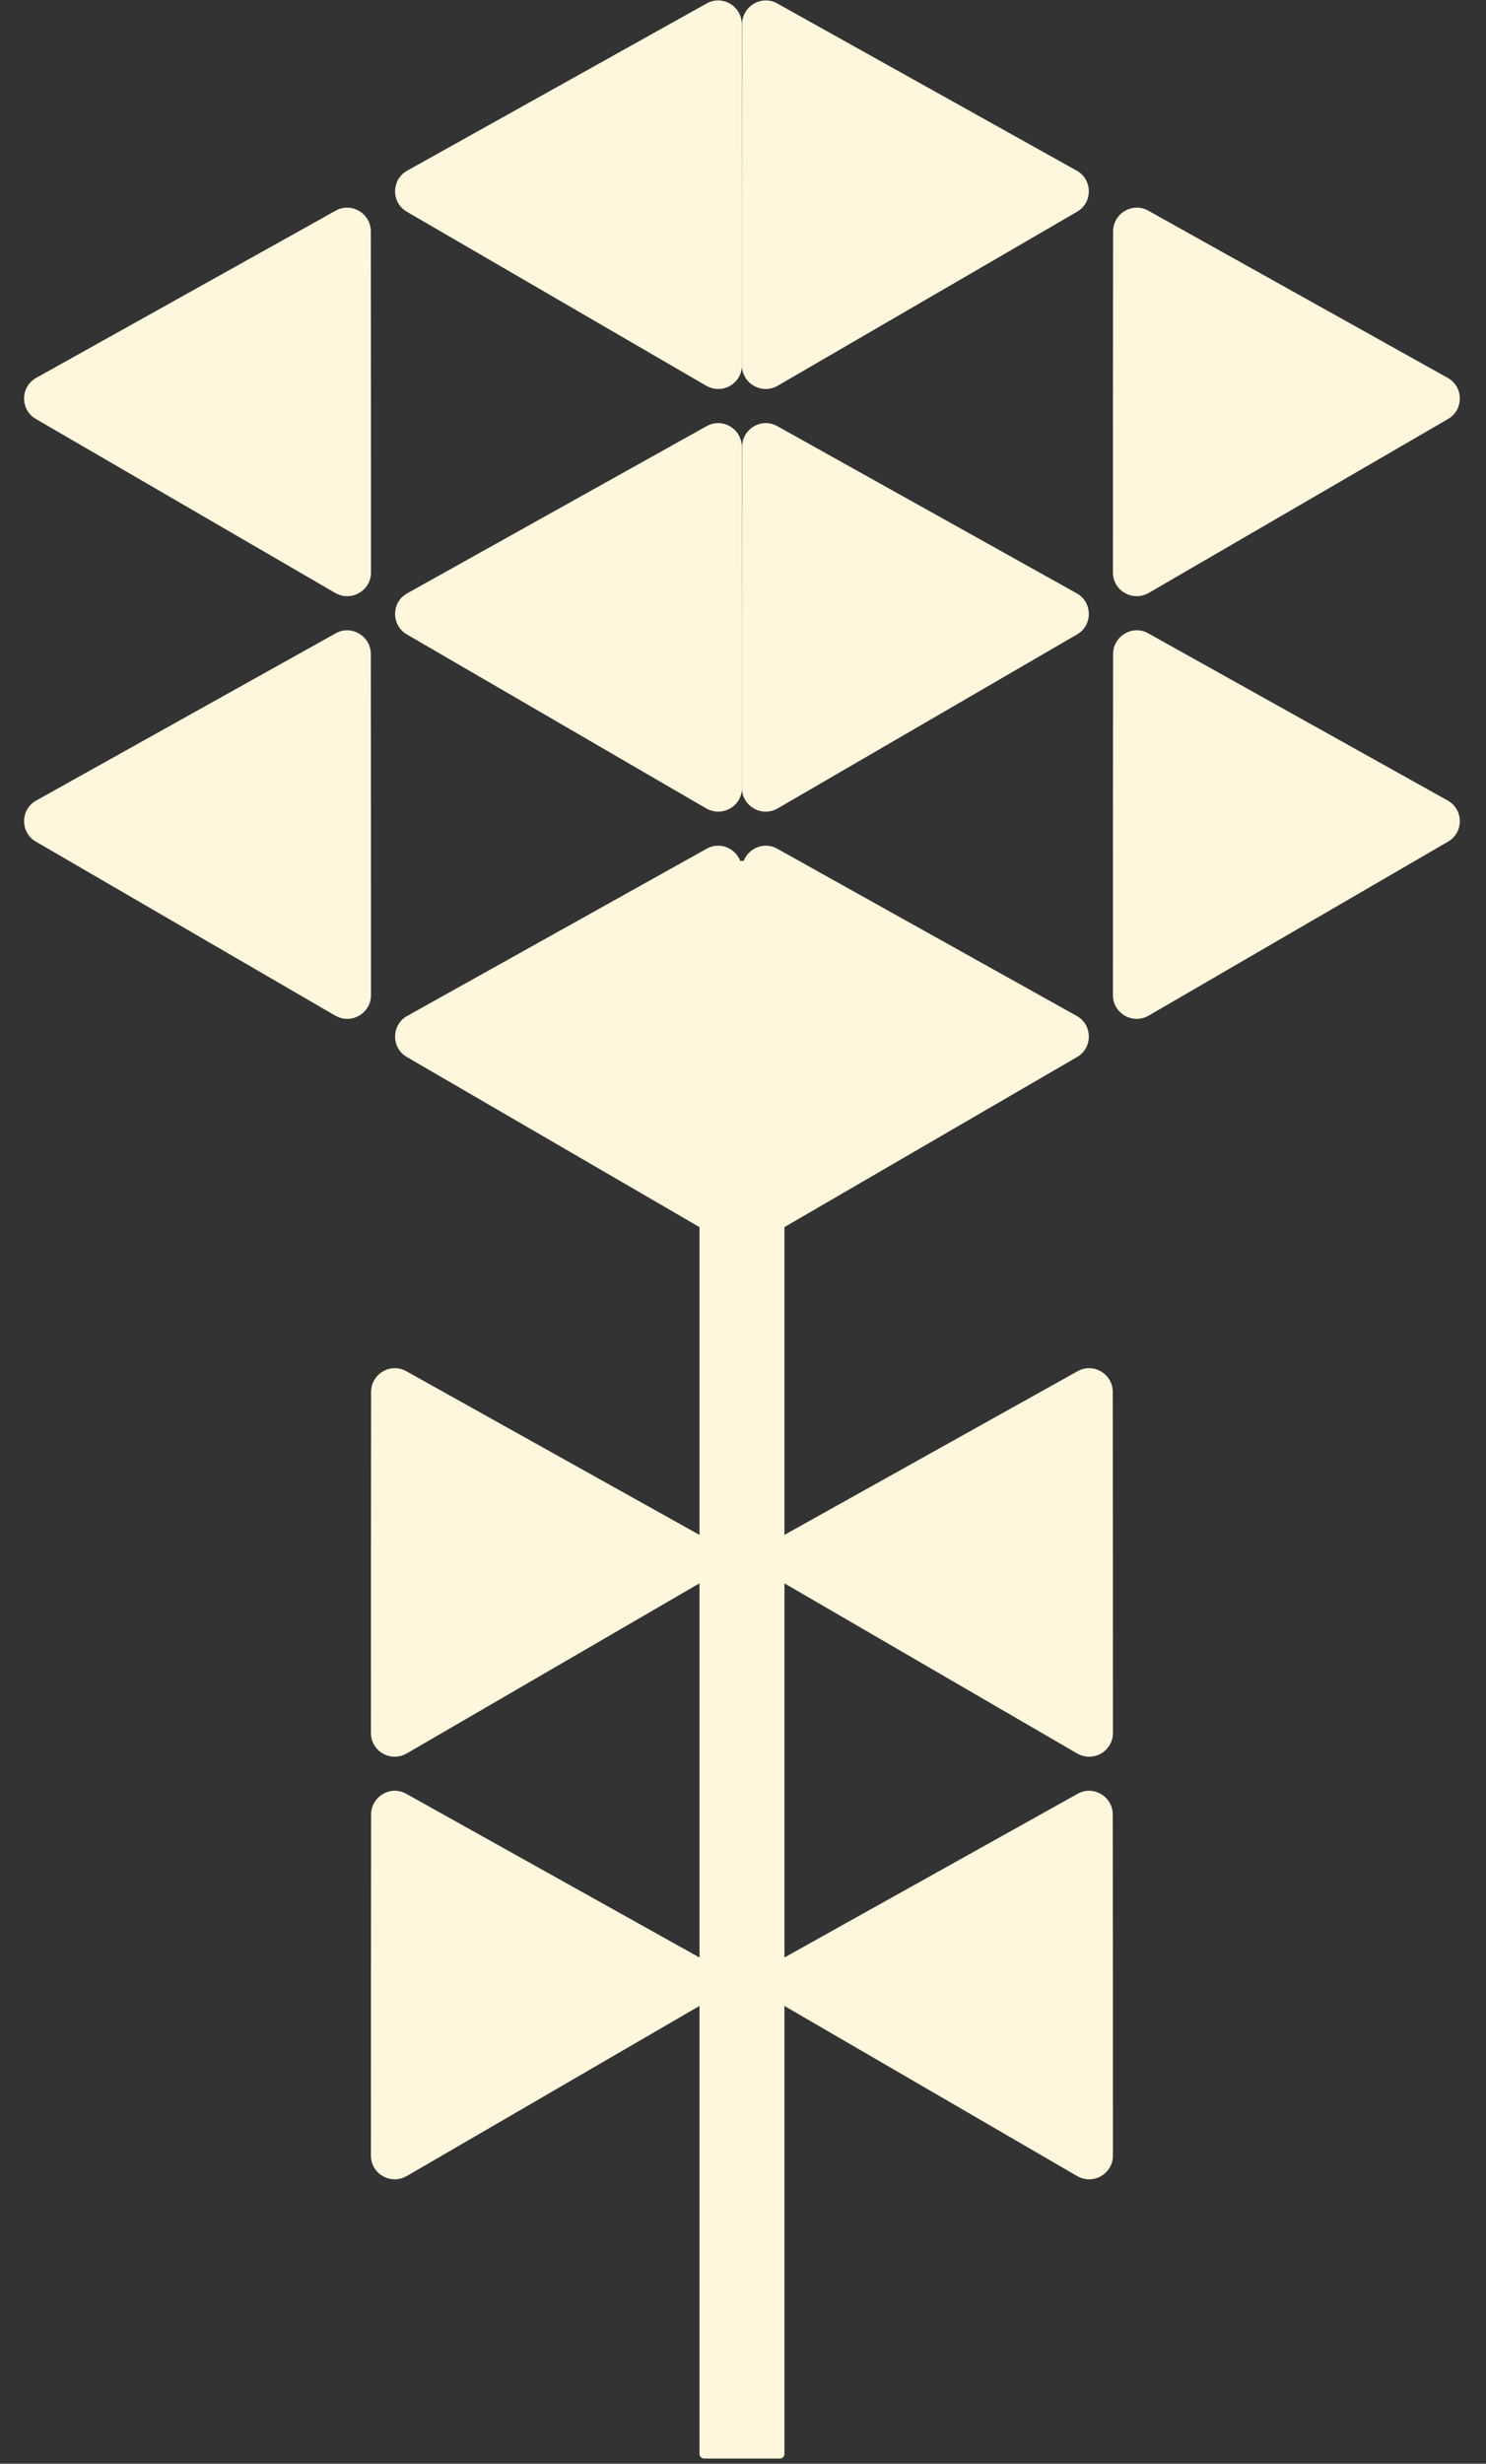
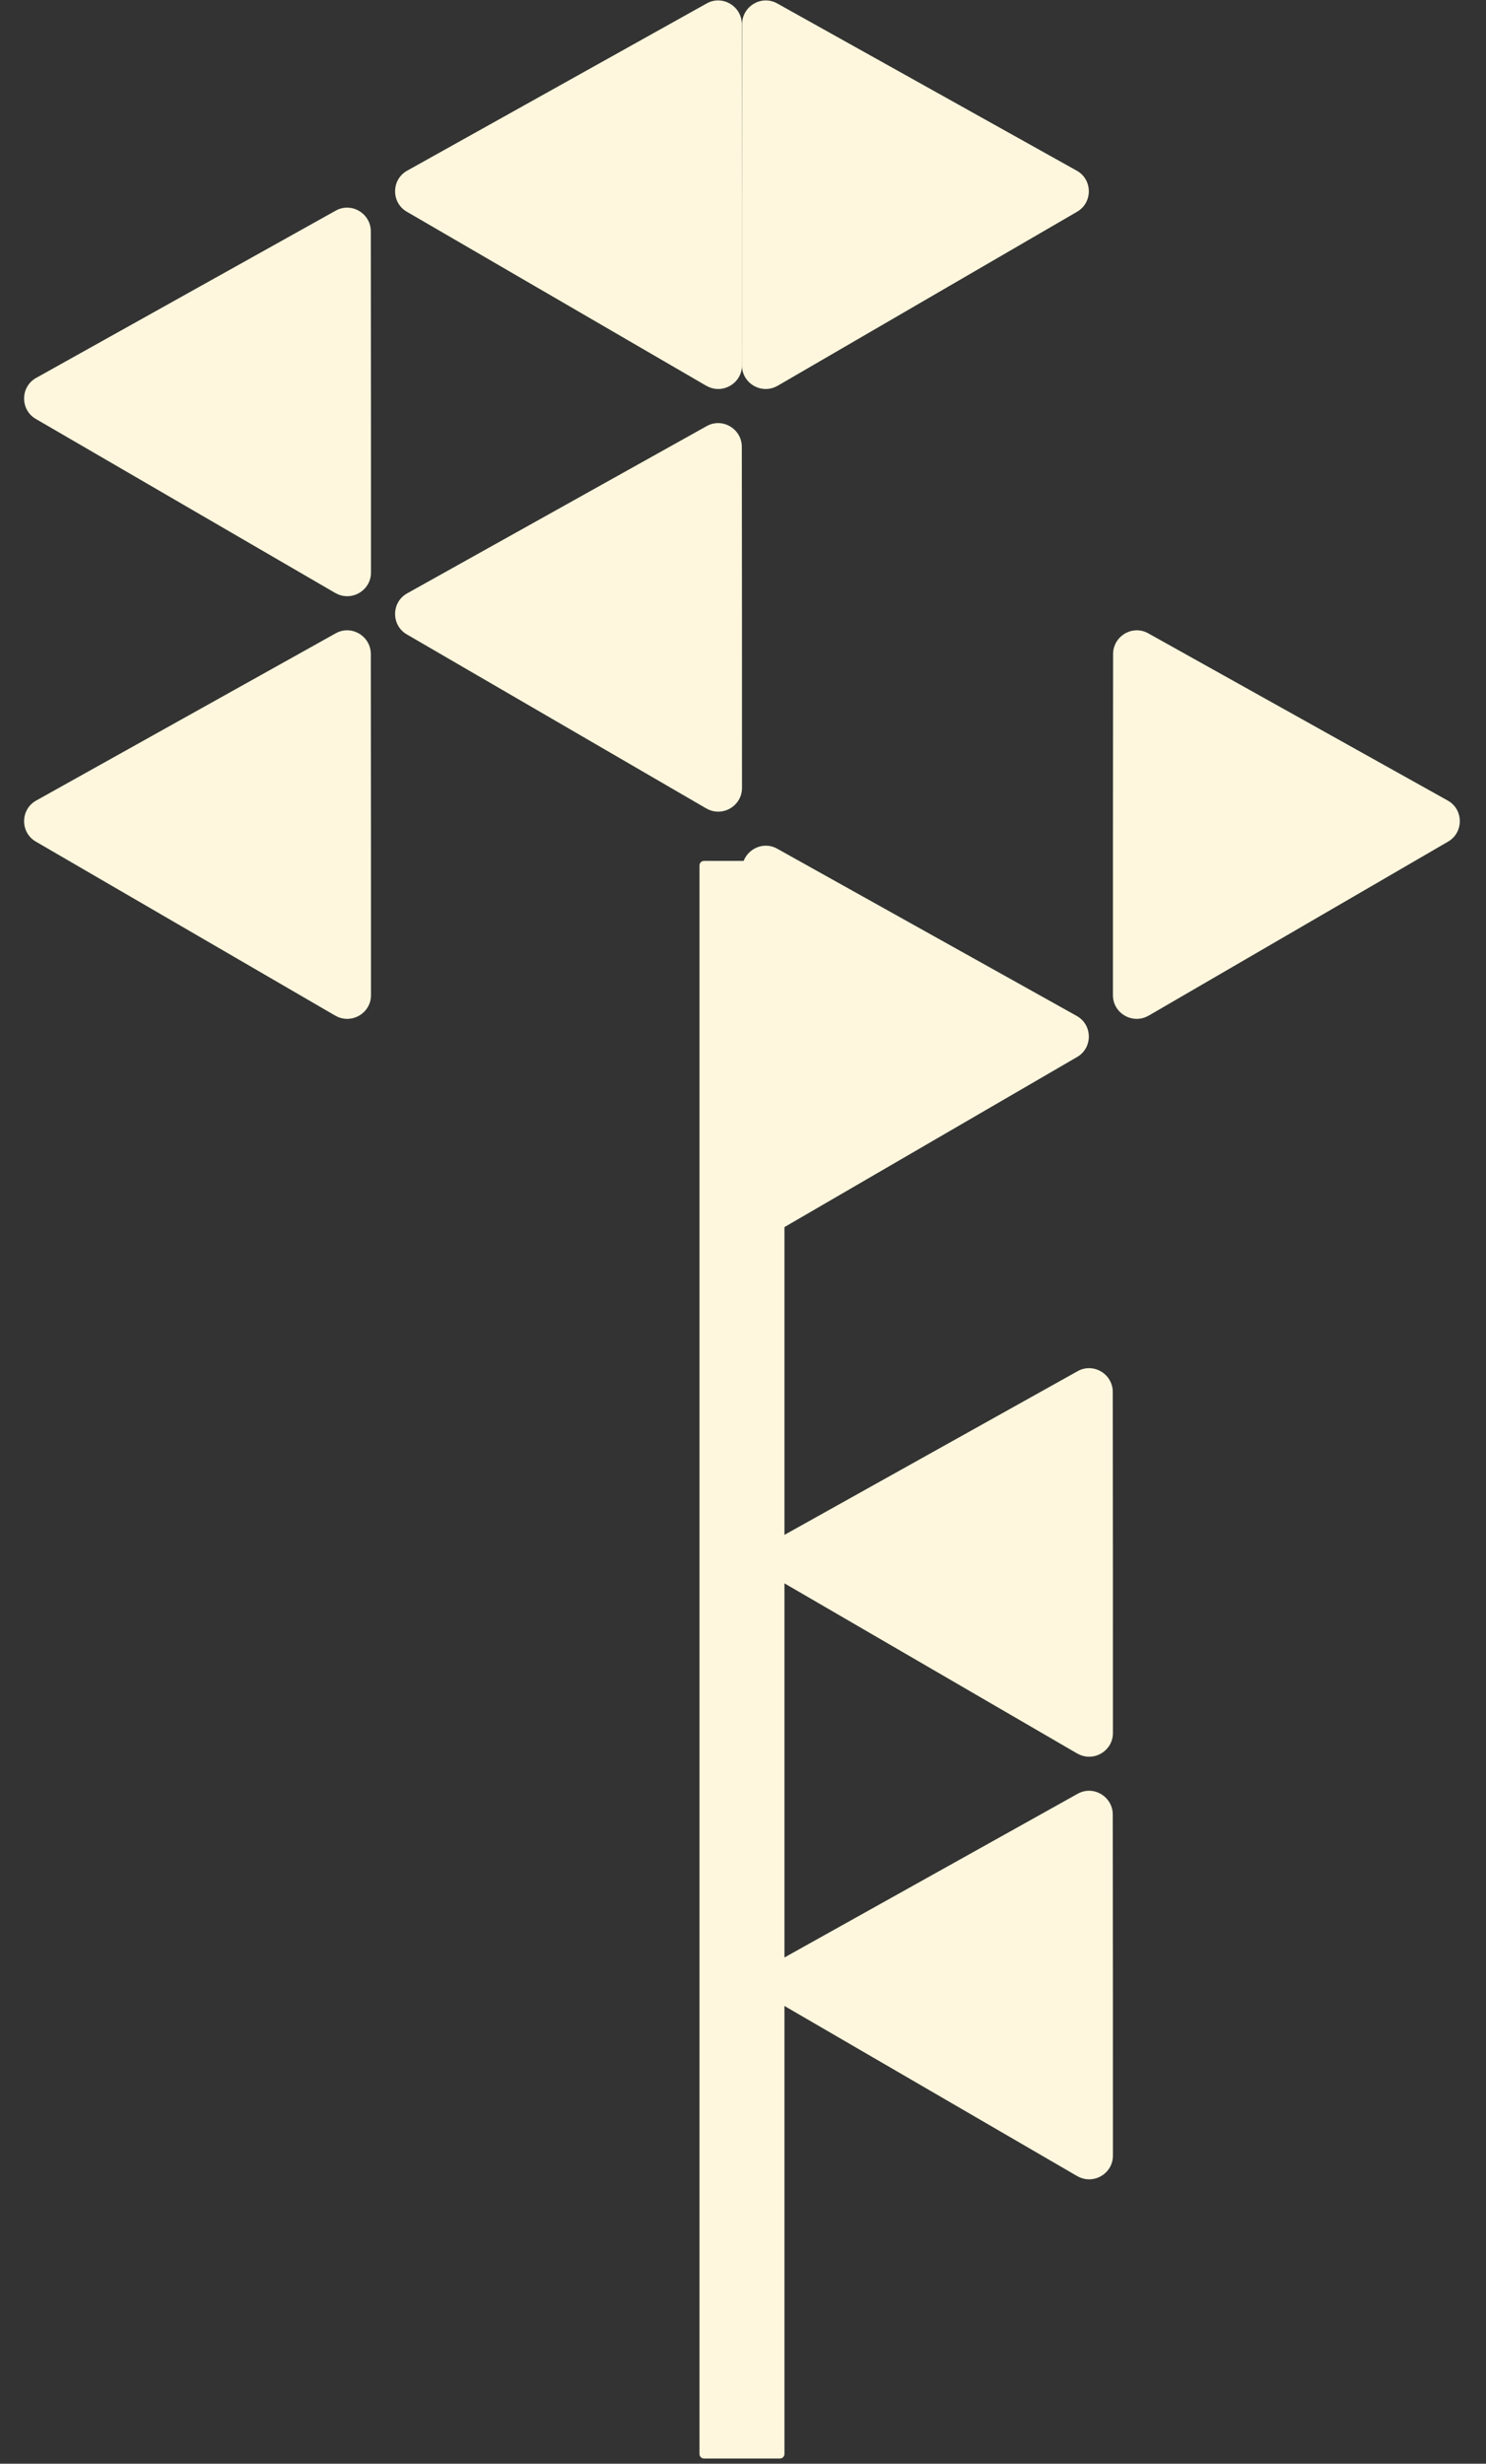
<svg xmlns="http://www.w3.org/2000/svg" width="265" height="439" viewBox="0 0 265 439" fill="none">
  <rect x="0" y="0" width="265" height="439" fill="#333333" stroke="none" />
  <path d="M192.12 312.463L138.69 281.434C135.9 279.816 135.91 275.72 138.75 274.132L192.18 244.322C194.98 242.754 198.44 244.822 198.44 248.029C198.47 277.369 198.47 281.764 198.47 308.807C198.47 312.043 194.93 314.081 192.12 312.453V312.463Z" fill="#FFF7DD" />
  <path d="M204.82 180.987L258.25 149.958C261.04 148.34 261.03 144.244 258.19 142.656L204.76 112.846C201.96 111.278 198.5 113.346 198.5 116.552C198.47 145.893 198.47 150.288 198.47 177.33C198.47 180.567 202.01 182.605 204.82 180.977V180.987Z" fill="#FFF7DD" />
-   <path d="M204.82 105.674L258.25 74.645C261.04 73.027 261.03 68.931 258.19 67.343L204.76 37.533C201.96 35.965 198.5 38.032 198.5 41.239C198.47 70.579 198.47 74.975 198.47 102.017C198.47 105.254 202.01 107.292 204.82 105.664V105.674Z" fill="#FFF7DD" />
  <path d="M59.81 180.987L6.38 149.958C3.59 148.34 3.6 144.244 6.44 142.656L59.87 112.846C62.67 111.278 66.13 113.346 66.13 116.552C66.16 145.893 66.16 150.288 66.16 177.33C66.16 180.567 62.62 182.605 59.81 180.977V180.987Z" fill="#FFF7DD" />
  <path d="M59.81 105.674L6.38 74.645C3.59 73.027 3.6 68.931 6.44 67.343L59.87 37.533C62.67 35.965 66.13 38.032 66.13 41.239C66.16 70.579 66.16 74.975 66.16 102.017C66.16 105.254 62.62 107.292 59.81 105.664V105.674Z" fill="#FFF7DD" />
-   <path d="M72.5 312.463L125.93 281.434C128.72 279.816 128.71 275.72 125.87 274.132L72.44 244.322C69.64 242.754 66.18 244.822 66.18 248.029C66.15 277.369 66.15 281.764 66.15 308.807C66.15 312.043 69.69 314.081 72.5 312.453V312.463Z" fill="#FFF7DD" />
  <path d="M192.12 387.766L138.69 356.738C135.9 355.119 135.91 351.024 138.75 349.435L192.18 319.626C194.98 318.057 198.44 320.125 198.44 323.332C198.47 352.672 198.47 357.067 198.47 384.11C198.47 387.347 194.93 389.384 192.12 387.756V387.766Z" fill="#FFF7DD" />
-   <path d="M72.5 387.766L125.93 356.738C128.72 355.119 128.71 351.024 125.87 349.435L72.44 319.626C69.64 318.057 66.18 320.125 66.18 323.332C66.15 352.672 66.15 357.067 66.15 384.11C66.15 387.347 69.69 389.384 72.5 387.756V387.766Z" fill="#FFF7DD" />
-   <path d="M138.66 144.064L192.09 113.036C194.88 111.418 194.87 107.322 192.03 105.733L138.6 75.924C135.8 74.355 132.34 76.423 132.34 79.63C132.31 108.97 132.31 113.366 132.31 140.408C132.31 143.645 135.85 145.683 138.66 144.054V144.064Z" fill="#FFF7DD" />
  <path d="M138.66 219.368L192.09 188.339C194.88 186.721 194.87 182.625 192.03 181.037L138.6 151.227C135.8 149.659 132.34 151.727 132.34 154.933C132.31 184.273 132.31 188.669 132.31 215.711C132.31 218.948 135.85 220.986 138.66 219.358V219.368Z" fill="#FFF7DD" />
  <path d="M125.97 144.064L72.54 113.036C69.75 111.418 69.76 107.322 72.6 105.733L126.03 75.924C128.83 74.355 132.29 76.423 132.29 79.63C132.32 108.97 132.32 113.366 132.32 140.408C132.32 143.645 128.78 145.683 125.97 144.054V144.064Z" fill="#FFF7DD" />
  <path d="M138.66 68.751L192.09 37.723C194.88 36.104 194.87 32.008 192.03 30.42L138.6 0.611C135.8 -0.958 132.34 1.11 132.34 4.317C132.31 33.657 132.31 38.052 132.31 65.095C132.31 68.332 135.85 70.369 138.66 68.741V68.751Z" fill="#FFF7DD" />
  <path d="M125.97 68.751L72.54 37.723C69.75 36.104 69.76 32.008 72.6 30.42L126.03 0.611C128.83 -0.958 132.29 1.11 132.29 4.317C132.32 33.657 132.32 38.052 132.32 65.095C132.32 68.332 128.78 70.369 125.97 68.741V68.751Z" fill="#FFF7DD" />
-   <path d="M125.97 219.368L72.54 188.339C69.75 186.721 69.76 182.625 72.6 181.037L126.03 151.227C128.83 149.659 132.29 151.727 132.29 154.933C132.32 184.273 132.32 188.669 132.32 215.711C132.32 218.948 128.78 220.986 125.97 219.358V219.368Z" fill="#FFF7DD" />
  <path d="M139.09 153.405H125.54C125.098 153.405 124.74 153.763 124.74 154.204V437.276C124.74 437.717 125.098 438.075 125.54 438.075H139.09C139.532 438.075 139.89 437.717 139.89 437.276V154.204C139.89 153.763 139.532 153.405 139.09 153.405Z" fill="#FFF7DD" />
</svg>